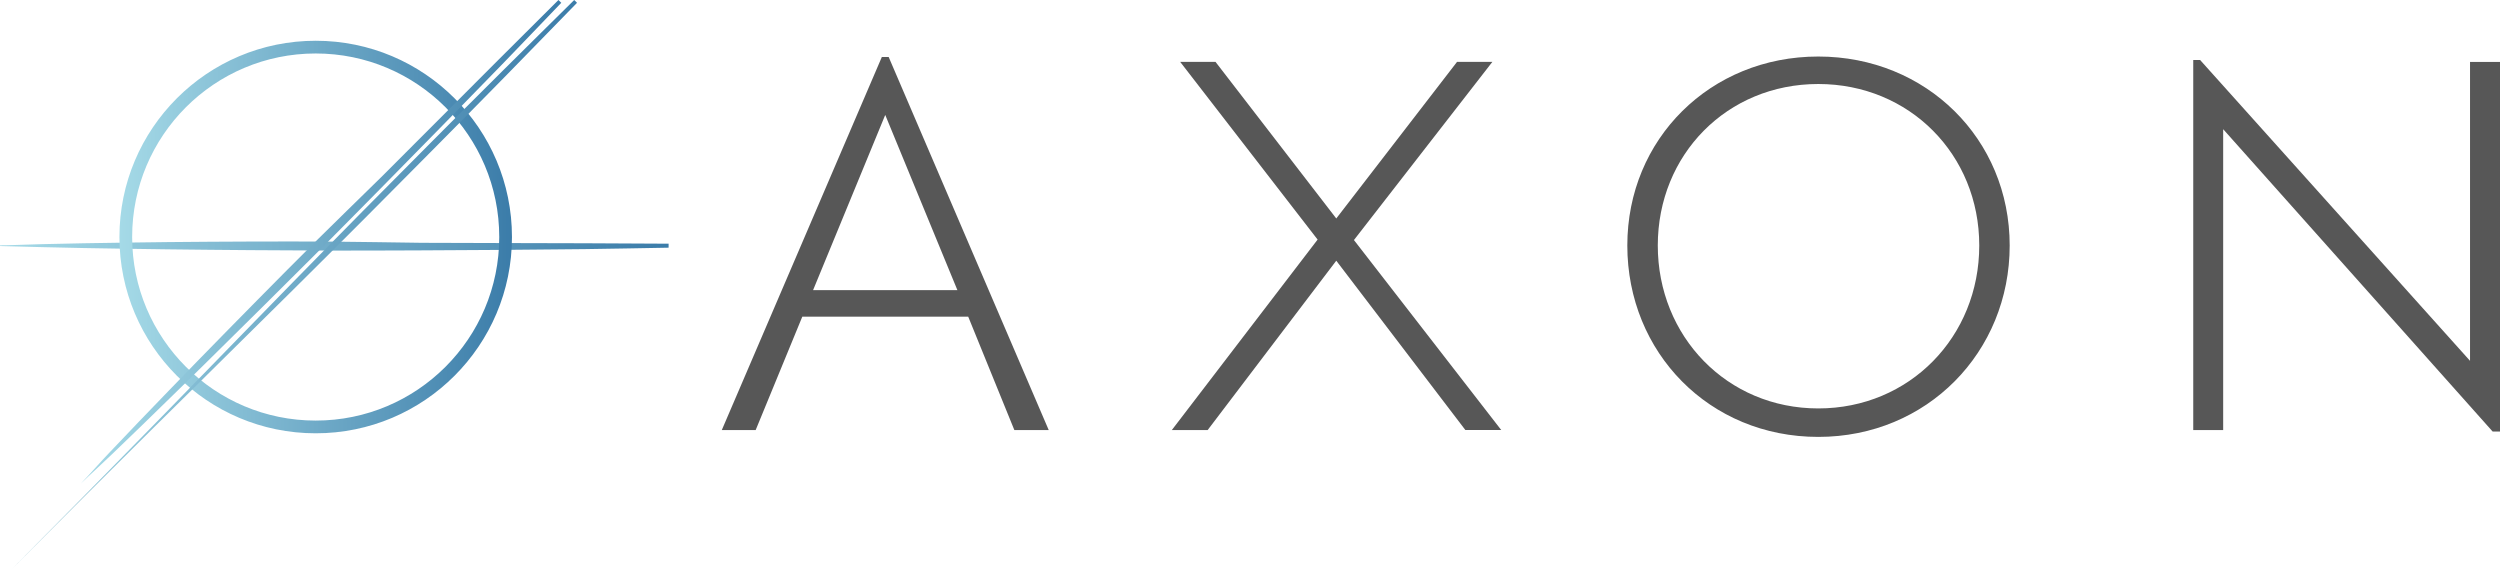
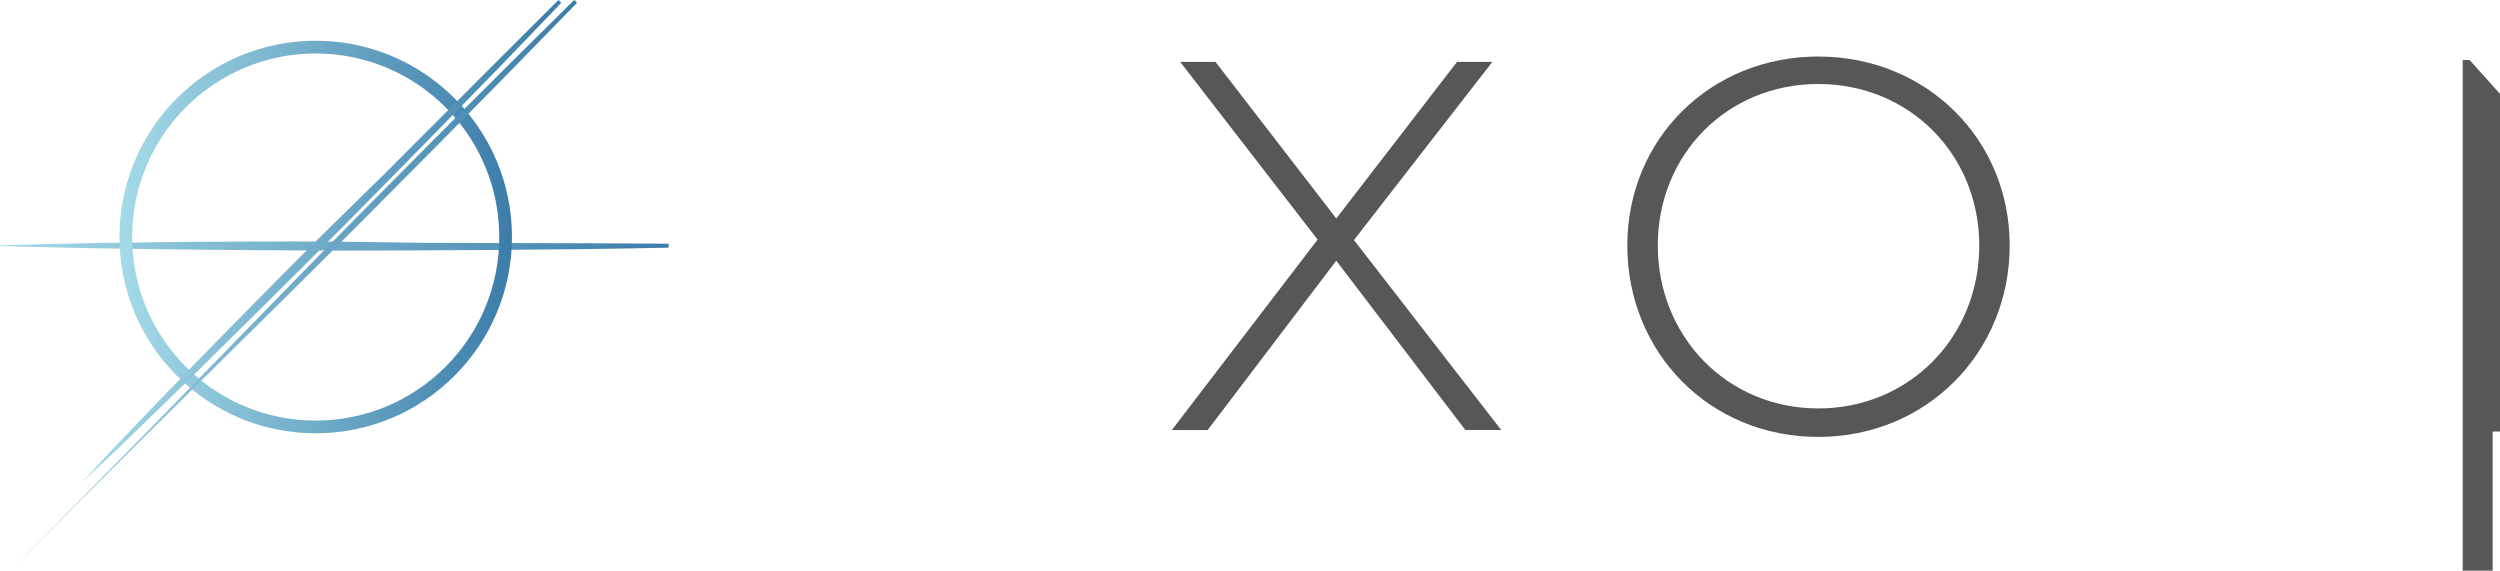
<svg xmlns="http://www.w3.org/2000/svg" xmlns:xlink="http://www.w3.org/1999/xlink" id="Layer_1" data-name="Layer 1" viewBox="0 0 2751.675 628.123">
  <defs>
    <style>
      .cls-1, .cls-2, .cls-3, .cls-4, .cls-5, .cls-6, .cls-7 {
        stroke-width: 0px;
      }

      .cls-1, .cls-8 {
        fill: none;
      }

      .cls-2 {
        fill: url(#linear-gradient);
      }

      .cls-3 {
        fill: #575757;
      }

      .cls-8 {
        stroke: url(#linear-gradient-3);
        stroke-miterlimit: 10;
        stroke-width: 14px;
      }

      .cls-4 {
        fill: url(#linear-gradient-4);
      }

      .cls-5 {
        fill: url(#linear-gradient-2);
      }

      .cls-6 {
        fill: url(#linear-gradient-5);
      }

      .cls-7 {
        fill: url(#linear-gradient-6);
      }
    </style>
    <linearGradient id="linear-gradient" x1=".4" y1="395.444" x2="735.897" y2="395.444" gradientTransform="translate(0 665.869) scale(1 -1)" gradientUnits="userSpaceOnUse">
      <stop offset="0" stop-color="#a5dae7" />
      <stop offset="1" stop-color="#3b7ca9" />
    </linearGradient>
    <linearGradient id="linear-gradient-2" x1="-3.603" y1="270.799" x2="735.923" y2="270.799" gradientTransform="matrix(1,0,0,1,0,0)" xlink:href="#linear-gradient" />
    <linearGradient id="linear-gradient-3" x1="131.446" y1="404.979" x2="563.503" y2="404.979" xlink:href="#linear-gradient" />
    <linearGradient id="linear-gradient-4" x1="88.43" y1="399.111" x2="617.016" y2="399.111" xlink:href="#linear-gradient" />
    <linearGradient id="linear-gradient-5" x1="86.375" y1="266.124" x2="619.072" y2="266.124" gradientTransform="matrix(1,0,0,1,0,0)" xlink:href="#linear-gradient" />
    <linearGradient id="linear-gradient-6" x1="8.788" y1="314.066" x2="636.404" y2="314.066" gradientTransform="matrix(1,0,0,1,0,0)" xlink:href="#linear-gradient" />
  </defs>
  <g>
    <g>
      <path class="cls-2" d="M.4,270.431l45.966-.298,45.966-.253,91.939-.315c30.648-.135,61.29-.113,91.939-.163l91.939-.101,183.877.259,91.939.315,45.966.253,45.966.298-45.966.298-45.966.253-91.939.315-183.877.259-91.939-.101c-30.648-.051-61.29-.028-91.939-.163l-91.939-.315-45.966-.253-45.966-.298v.011Z" />
      <path class="cls-5" d="M.682,270.147c15.551-.445,30.705-1.044,45.678-1.415l45.967-.982c15.322-.273,30.644-.525,45.967-.715l45.968-.571,45.972-.379,45.973-.226c15.324-.093,30.648-.079,45.972-.071,15.324-.033,30.648.112,45.971.182l45.97.561,45.97.671,45.969.648,45.969.412c61.291.492,122.589.2,183.884-.026v4.38c-30.643.546-61.287,1.167-91.936,1.572-30.647.383-61.294.633-91.942.868l-91.941.536c-15.324.113-30.647.135-45.971.161l-45.971.066c-30.648-.17-61.296-.233-91.944-.491l-45.973-.39-45.972-.5-45.967-.658-45.967-.761-45.967-1.008c-15.321-.363-30.642-.73-45.963-1.189l.403-.403c.003-.091-.049-.21-.118-.27ZM.119,270.714c-.07-.067-.122-.194-.118-.292l.013-.397.39-.007c15.325-.26,30.649-.428,45.973-.592l45.97-.501,45.971-.446,45.97-.343c61.288-.52,122.574-.71,183.862-.851l45.966-.063c15.322-.017,30.644-.039,45.966.031l91.934.277c61.289-.007,122.573.4,183.868.705v4.38c-30.643-.48-61.284-1.115-91.928-1.383-30.644-.278-61.289-.385-91.934-.377l-45.969.282-45.969.518-45.968.542-45.967.431c-15.322.104-30.644.283-45.966.283-15.322.043-30.644.09-45.966.031l-45.965-.063-45.966-.216-45.969-.256c-15.323-.085-30.647-.232-45.97-.4l-45.969-.475c-15.673-.172-31.164-.572-46.258-.818Z" />
    </g>
    <circle class="cls-8" cx="347.475" cy="260.89" r="209.028" />
    <g>
      <polygon class="cls-4" points="89.23 531.964 121.956 498.607 154.711 465.278 220.366 398.756 351.924 265.965 483.853 133.545 549.948 67.468 583.068 34.494 616.217 1.553 583.491 34.916 550.731 68.245 485.081 134.767 353.518 267.553 221.588 399.972 155.493 466.05 122.373 499.024 89.23 531.964" />
      <path class="cls-6" d="M88.948,532.248c5.296-5.468,10.416-11.063,15.702-16.957,5.292-5.884,10.785-11.859,16.307-17.666l32.238-33.843c10.785-11.242,21.586-22.469,32.431-33.653l32.534-33.553,32.679-33.409,32.788-33.301c10.91-11.12,21.895-22.165,32.877-33.213,10.952-11.078,22.031-22.03,33.056-33.035l33.336-32.757,33.414-32.679,33.396-32.695,33.229-32.861c44.263-43.855,87.978-88.264,131.736-132.627l3.107,3.087c-21.568,22.484-43.085,45.02-64.759,67.407-21.687,22.371-43.469,44.649-65.262,66.916l-65.496,66.682c-10.899,11.131-21.863,22.197-32.825,33.266l-32.892,33.199c-44.118,44.005-88.294,87.952-132.728,131.639l-33.405,32.688-33.476,32.614-33.652,32.438c-5.759,5.545-11.65,11.093-17.483,16.441-5.84,5.347-11.408,10.526-16.855,15.87ZM89.512,531.68c5.602-5.637,11.082-11.439,16.29-17.073,5.216-5.633,10.373-11.065,15.663-16.501l32.583-33.504,32.62-33.465,32.692-33.392c43.52-44.593,87.297-88.927,131.134-133.202l32.89-33.194c10.966-11.062,21.929-22.127,32.957-33.127l66.067-66.104C526.316,87.914,570.519,44.009,614.653.02l3.107,3.087c-22.296,21.761-44.702,43.41-66.849,65.319-22.153,21.904-44.187,43.928-66.138,66.034l-32.736,33.35-32.569,33.516-32.552,33.532-32.63,33.454c-10.901,11.127-21.749,22.307-32.723,33.36-10.944,11.084-21.886,22.17-32.902,33.182l-32.991,33.095-33.1,32.987-33.119,32.968c-11.039,10.989-22.123,21.936-33.222,32.867l-33.273,32.817c-5.387,5.312-10.802,10.456-16.42,15.692-5.622,5.225-11.412,10.749-17.025,16.401Z" />
    </g>
    <g>
      <line class="cls-1" x1="11.63" y1="627.839" x2="633.563" y2="1.553" />
      <g>
        <path class="cls-3" d="M11.63,627.839C166.453,471.552,478.396,157.429,633.563,1.553,478.734,157.84,166.796,471.969,11.63,627.839h0Z" />
        <path class="cls-7" d="M11.348,628.123c25.348-25.55,50.814-51.355,76.325-77.286l76.672-78.173,77.076-78.811c25.736-26.337,51.693-52.774,77.846-79.146l39.388-39.496,39.521-39.334,39.492-39.182,39.25-39.147c26.055-26.122,51.996-52.265,77.814-78.521l19.365-19.696,19.297-19.764L632.01.008l3.108,3.086c-25.737,26.394-51.456,52.906-77.359,79.304-25.883,26.421-51.903,52.761-77.982,79.084l-78.411,78.968c-13.094,13.177-26.223,26.259-39.353,39.333l-39.4,39.18-156.899,155.128-77.565,77.104-38.496,38.476-38.306,38.452ZM11.912,627.555l39.436-39.833,39.246-39.809,77.918-79.467,154.067-158.015,38.341-39.106c12.784-13.021,25.569-26.035,38.389-38.953l77.072-77.603c25.749-25.867,51.557-51.718,77.501-77.487C579.807,51.487,605.916,25.808,632.007.012l3.108,3.086-39.125,38.728-19.574,19.378-19.506,19.446c-26.009,25.934-51.896,51.982-77.669,78.05l-38.491,39.139-38.25,39.104-38.22,38.952-38.354,38.79c-25.674,25.818-51.545,51.571-77.637,77.425l-78.407,77.76-78.811,78.398c-26.317,26.259-52.679,52.645-79.159,79.285Z" />
      </g>
    </g>
  </g>
  <g>
-     <path class="cls-3" d="M1065.672,348.527h-182.591l-51.332,124.808h-37.287L970.602,62.768h7.549l176.14,410.566h-37.836l-50.783-124.808ZM974.354,126.499l-79.423,192.839h158.846l-79.423-192.839h0Z" />
    <path class="cls-3" d="M1612.896,473.335l-142.101-186.388-141.553,186.388h-39.437l160.448-209.629-151.252-195.584h38.888l132.906,172.343,132.906-172.343h38.888l-152.35,196.087,162.095,209.081h-39.437v.046Z" />
    <path class="cls-3" d="M1791.14,270.202c0-117.213,91.318-207.983,210.178-207.983s210.682,90.769,210.682,207.983-90.769,210.682-210.682,210.682-210.178-92.92-210.178-210.682ZM2178.511,270.202c0-99.965-76.724-177.741-177.192-177.741s-176.643,77.776-176.643,177.741,76.175,179.343,176.643,179.343,177.192-78.874,177.192-179.343Z" />
-     <path class="cls-3" d="M2751.675,68.167v406.815h-8.098l-296.602-332.79v331.189h-32.941V66.017h7.549l297.105,331.143V68.167h32.986Z" />
+     <path class="cls-3" d="M2751.675,68.167v406.815h-8.098v331.189h-32.941V66.017h7.549l297.105,331.143V68.167h32.986Z" />
  </g>
</svg>